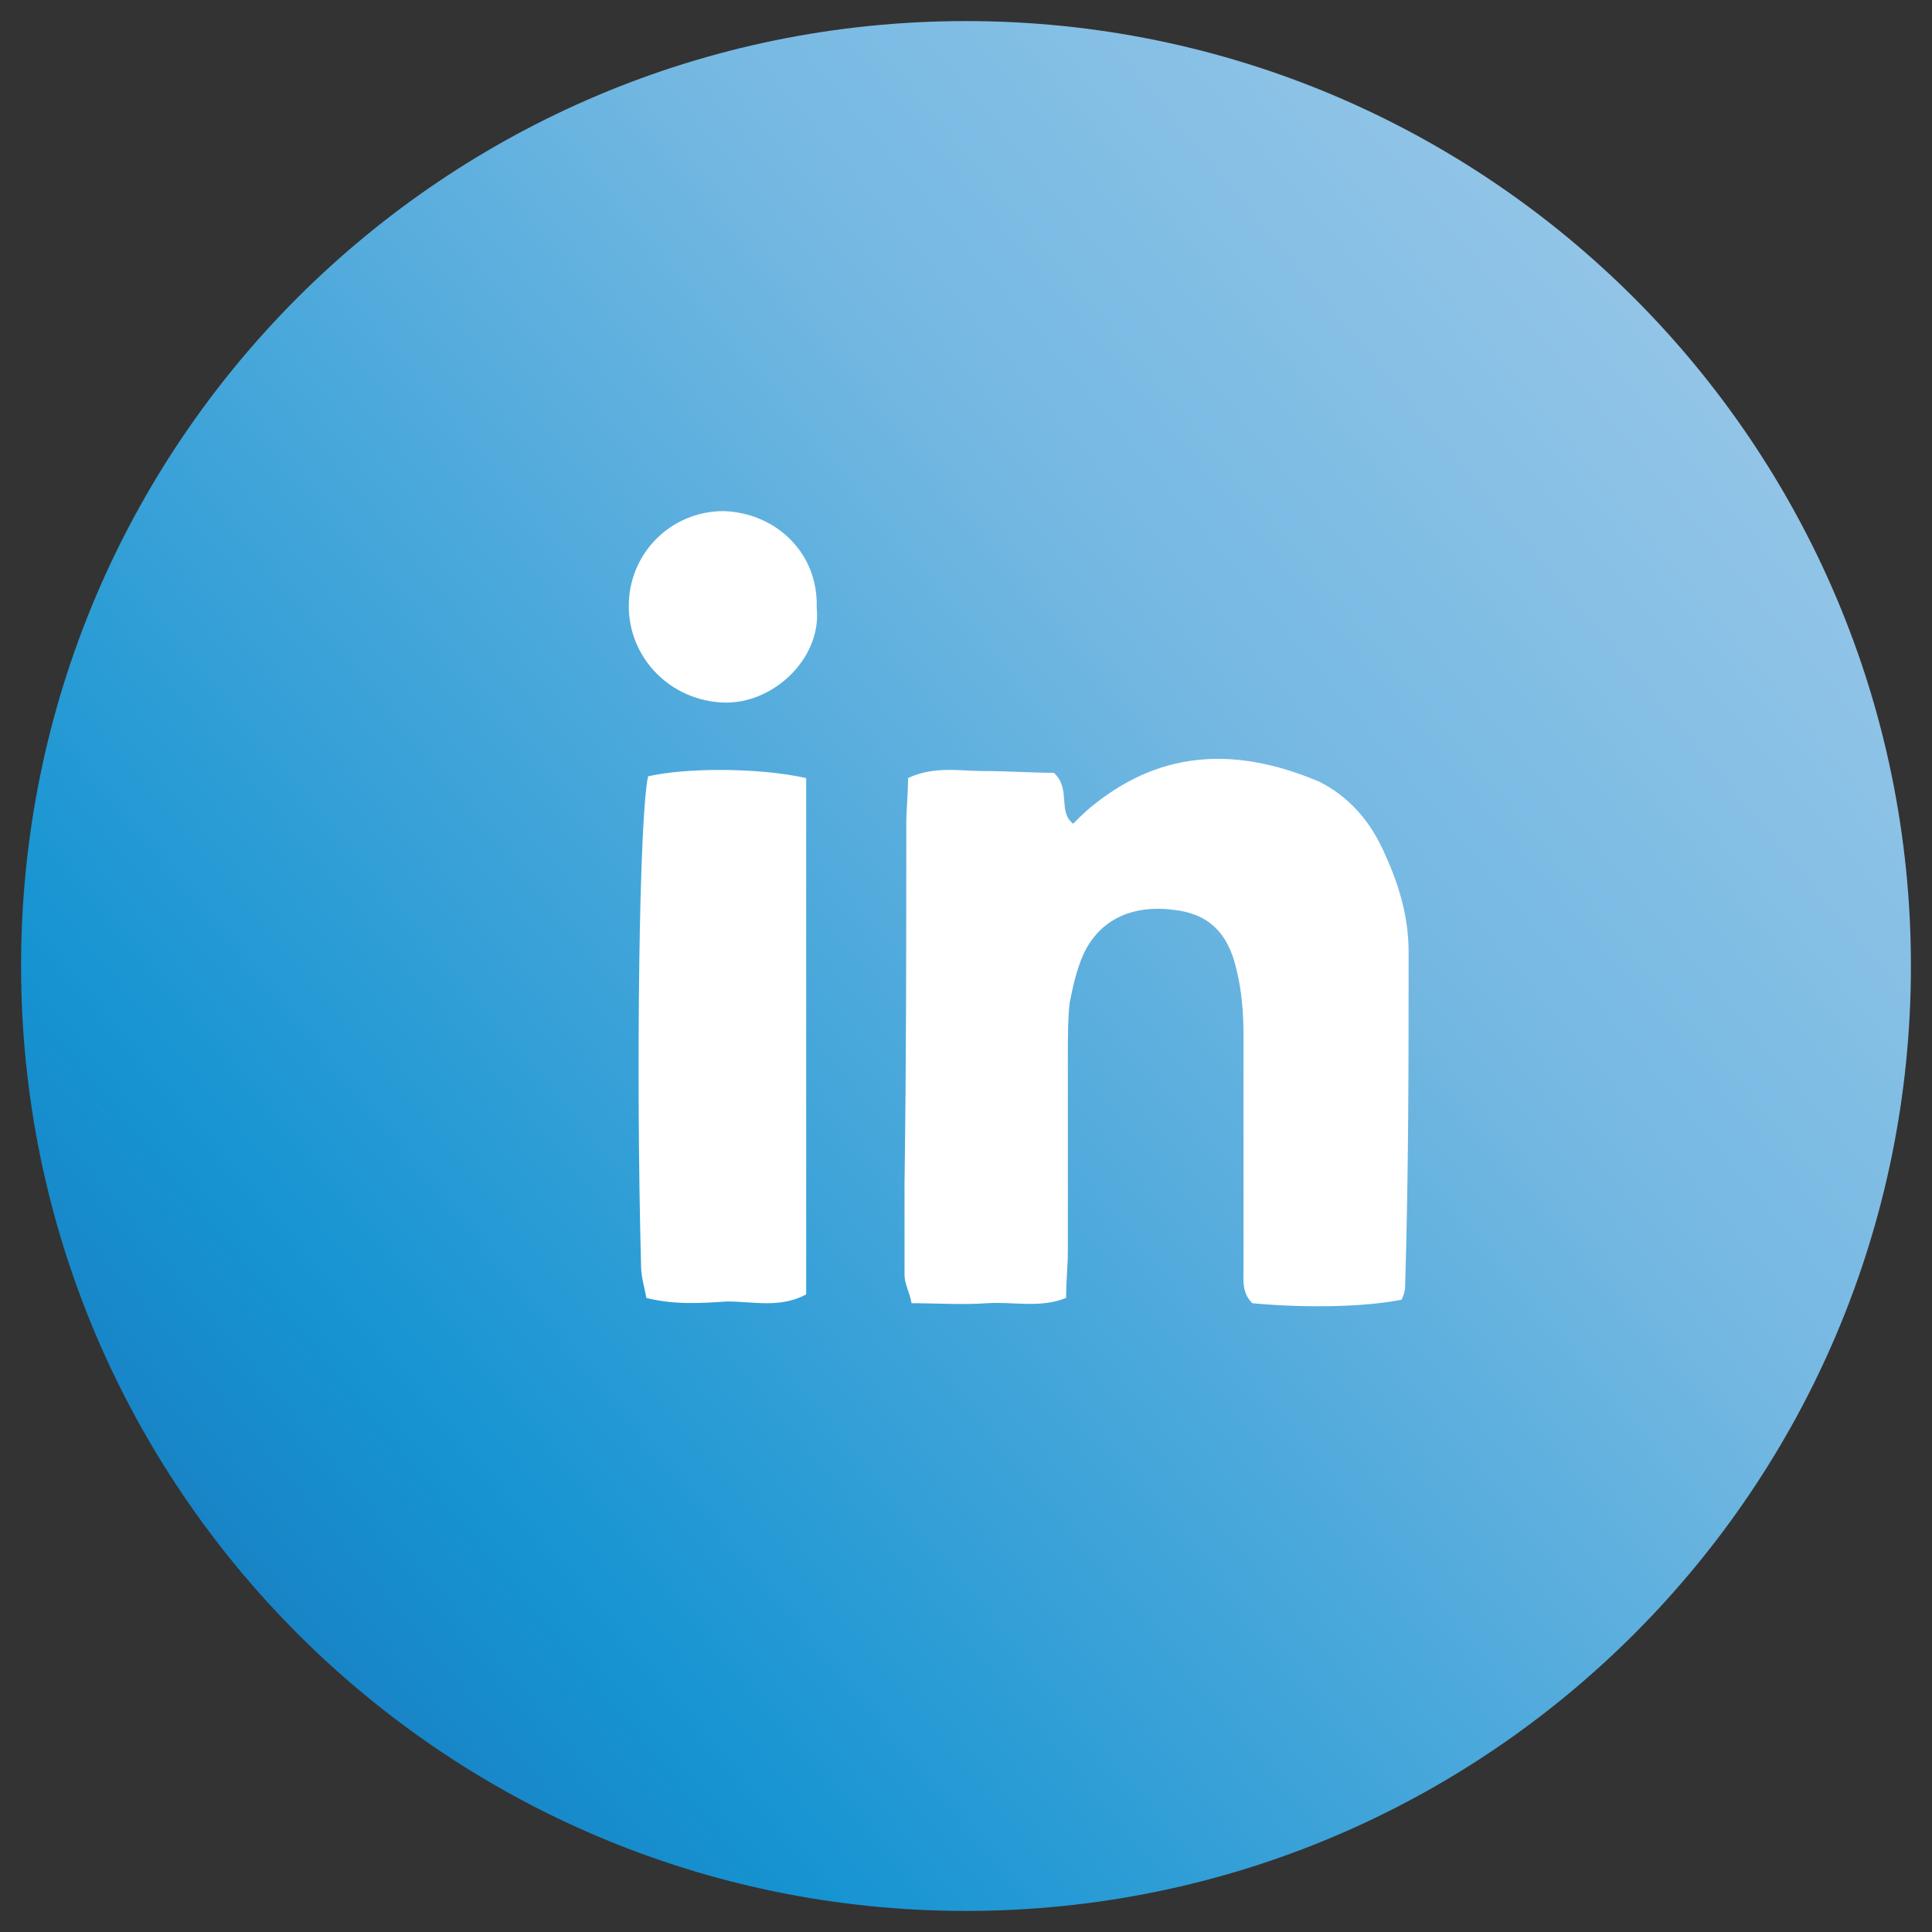
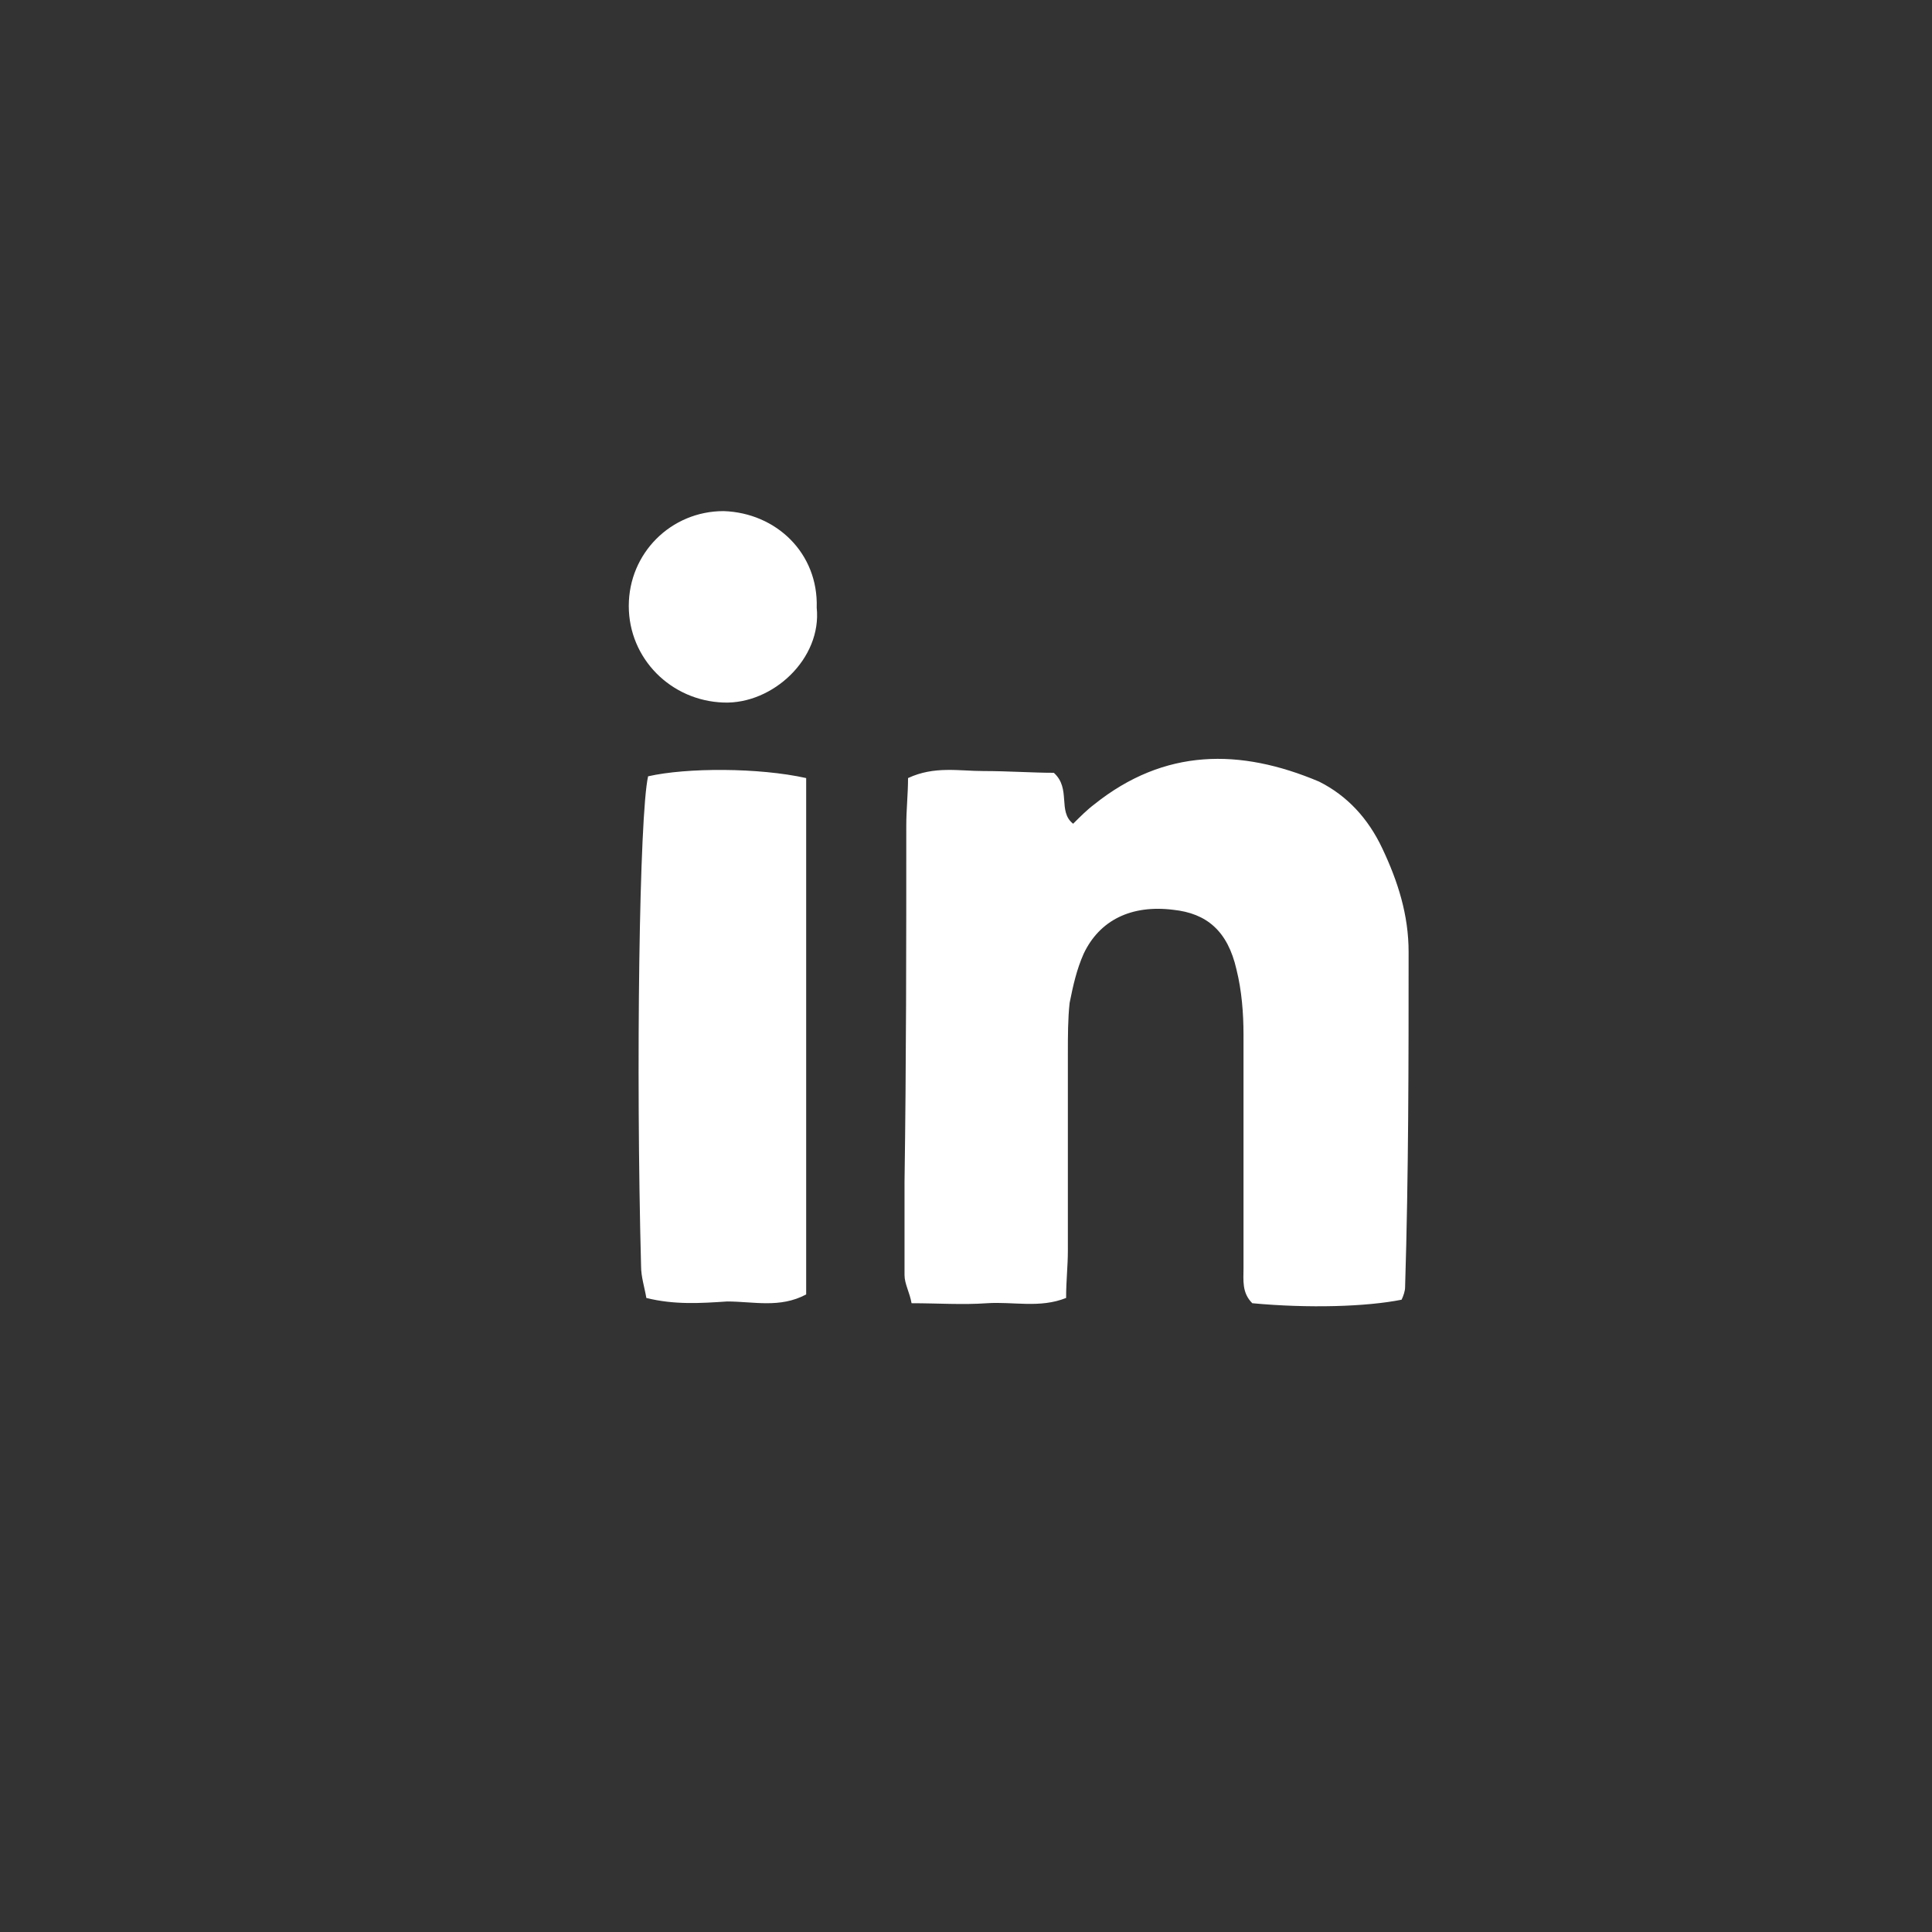
<svg xmlns="http://www.w3.org/2000/svg" xmlns:xlink="http://www.w3.org/1999/xlink" version="1.1" id="Layer_1" x="0px" y="0px" viewBox="0 0 110 110" enable-background="new 0 0 110 110" xml:space="preserve">
  <rect x="0" y="0" width="110" height="110" fill="#333333" stroke="none" />
  <g>
    <defs>
      <path id="SVGID_4_" d="M1.2,55c0,29.7,24.1,53.8,53.8,53.8c29.7,0,53.8-24.1,53.8-53.8c0-29.7-24.1-53.8-53.8-53.8    C25.3,1.2,1.2,25.2,1.2,55" />
    </defs>
    <clipPath id="SVGID_1_">
      <use xlink:href="#SVGID_4_" overflow="visible" />
    </clipPath>
    <linearGradient id="SVGID_2_" gradientUnits="userSpaceOnUse" x1="-892.993" y1="3228.74" x2="-891.993" y2="3228.74" gradientTransform="matrix(137.537 -123.836 -123.836 -137.537 522633.656 333609.156)">
      <stop offset="0" style="stop-color:#214C9D" />
      <stop offset="0.182" style="stop-color:#1A7ABF" />
      <stop offset="0.302" style="stop-color:#1694D2" />
      <stop offset="0.628" style="stop-color:#74B8E2" />
      <stop offset="0.874" style="stop-color:#9CC9E9" />
      <stop offset="0.992" style="stop-color:#AED6EF" />
      <stop offset="1" style="stop-color:#AED6EF" />
    </linearGradient>
-     <polygon clip-path="url(#SVGID_1_)" fill="url(#SVGID_2_)" points="-52.3,49.4 60.6,-52.3 162.3,60.6 49.4,162.3  " />
  </g>
  <path fill="#FFFFFF" d="M80.2,54.2c0-2.1-0.6-4-1.5-5.9c-0.8-1.7-2-3-3.6-3.8c-4.5-1.9-8.8-1.9-12.8,1.3c-0.4,0.3-0.8,0.7-1.2,1.1  c-0.9-0.7-0.1-2-1.1-2.9c-1.2,0-2.6-0.1-4-0.1c-1.4,0-2.8-0.3-4.3,0.4c0,0.9-0.1,1.8-0.1,2.7c0,6.8,0,13.5-0.1,20.3v5.3  c0,0.5,0.3,1,0.4,1.6c1.5,0,2.9,0.1,4.3,0c1.5-0.1,3,0.3,4.5-0.3c0-1,0.1-1.8,0.1-2.7V60c0-1,0-2,0.1-2.9c0.2-1,0.4-1.9,0.8-2.8  c0.9-1.9,2.7-2.8,5.1-2.5c1.9,0.2,3.1,1.2,3.6,3.4c0.3,1.2,0.4,2.5,0.4,3.7v13.3c0,0.7-0.1,1.4,0.5,2c3.2,0.3,6.5,0.2,8.5-0.2  c0.1-0.2,0.2-0.5,0.2-0.7C80.2,66.8,80.2,60.5,80.2,54.2 M36.9,44.2c-0.5,2.2-0.7,16.6-0.4,27.9c0,0.6,0.2,1.2,0.3,1.8  c1.6,0.4,3.1,0.3,4.6,0.2c1.5,0,3,0.4,4.5-0.4V44.3C43.2,43.7,39.1,43.7,36.9,44.2 M41.2,29.1c-3,0-5.4,2.4-5.4,5.4s2.4,5.4,5.4,5.5  c2.8,0.1,5.6-2.5,5.3-5.4C46.6,31.5,44.2,29.2,41.2,29.1" />
</svg>